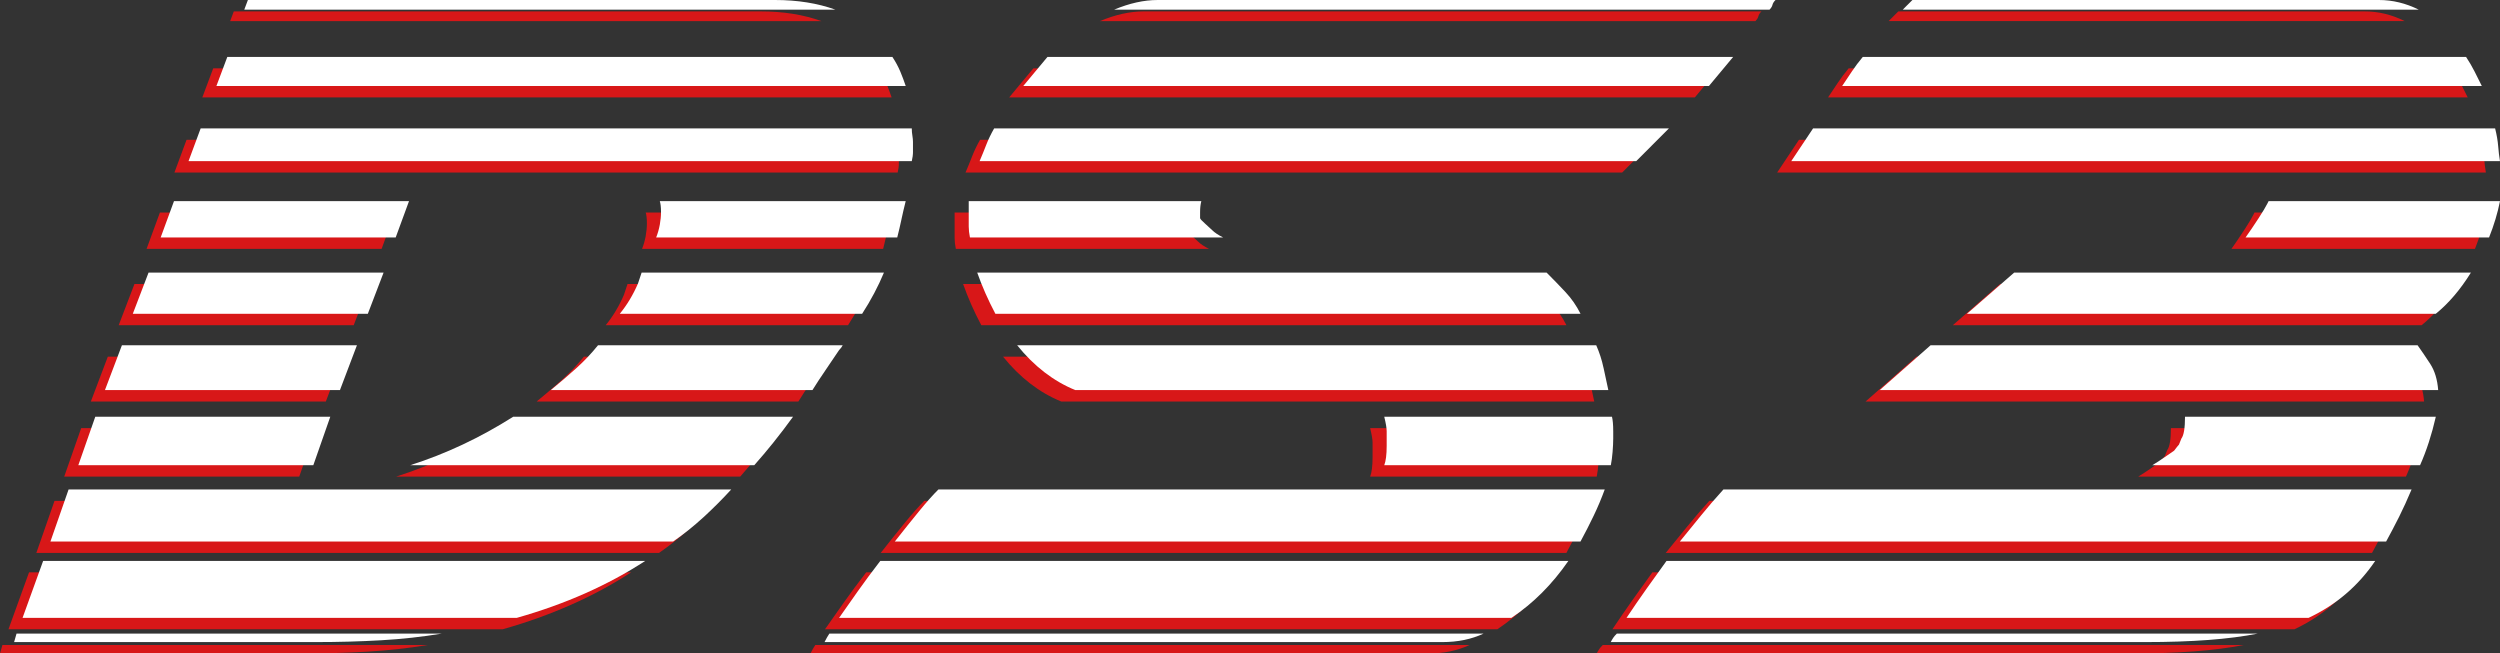
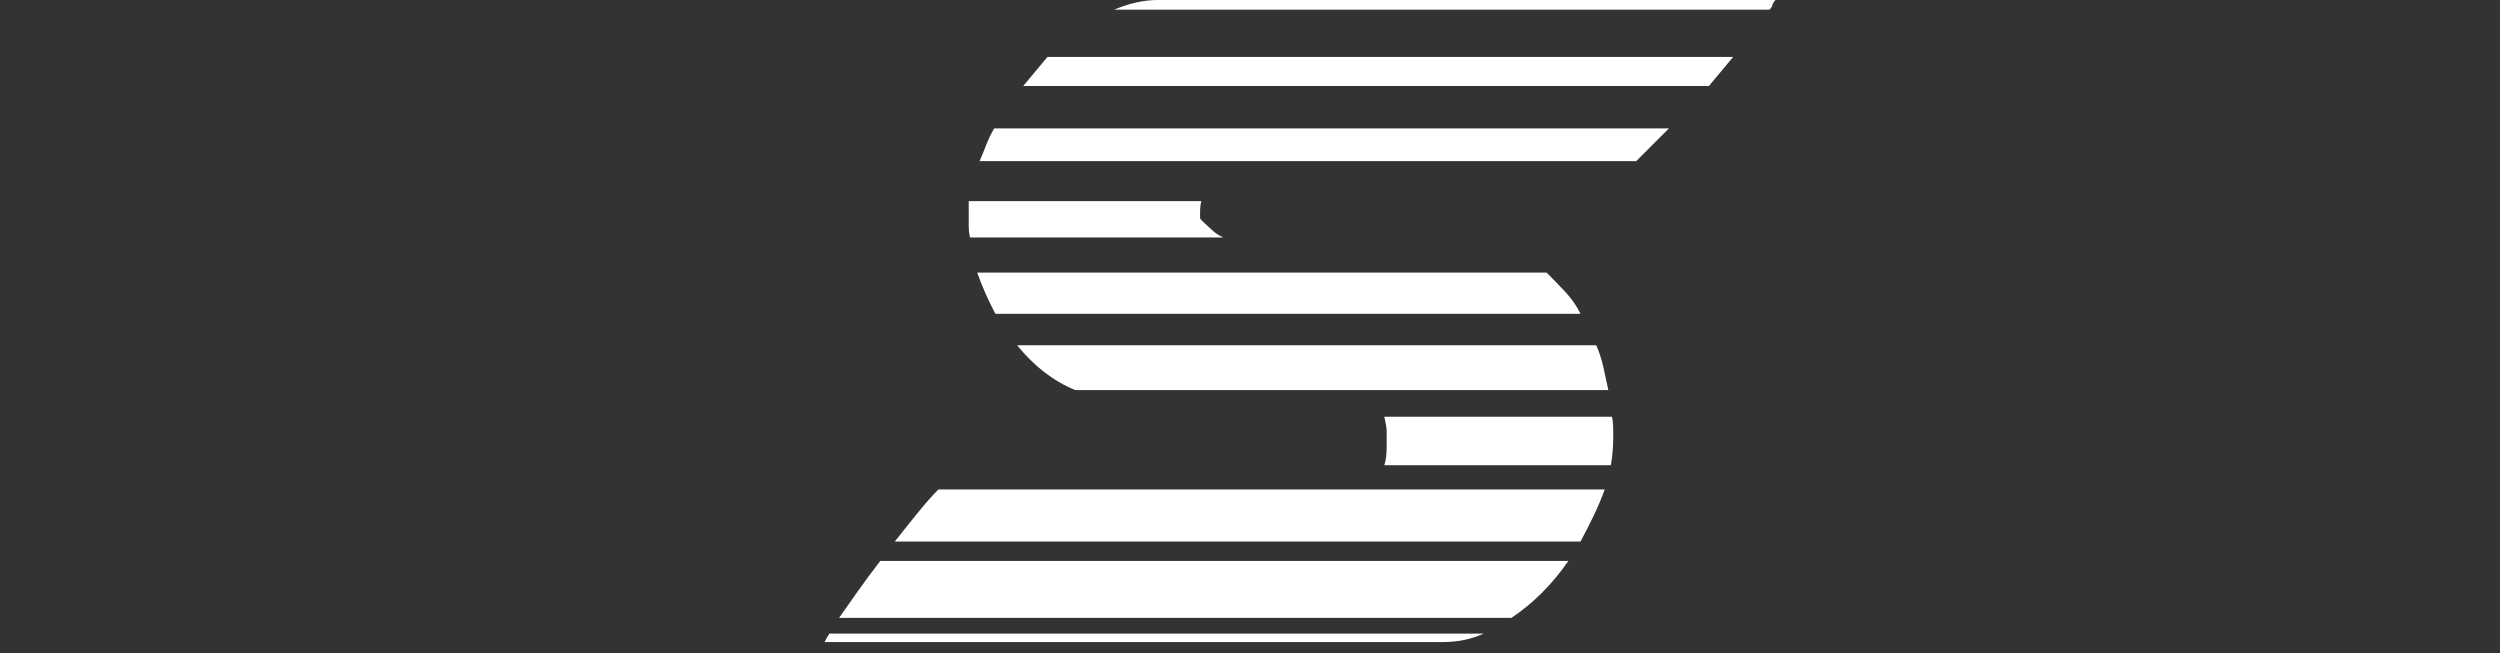
<svg xmlns="http://www.w3.org/2000/svg" id="Livello_2" data-name="Livello 2" version="1.1" viewBox="0 0 99.053 25.892">
  <rect x="0" y="0" width="99.053" height="25.892" fill="#333333" stroke="none" />
  <defs>
    <style>
      .cls-1 {
        fill: #d81718;
      }

      .cls-1, .cls-2 {
        stroke-width: 0px;
      }

      .cls-2 {
        fill: #fff;
      }
    </style>
  </defs>
  <g>
-     <path class="cls-1" d="M0,25.892l.096-.336h16.848c-.768.128-1.568.216-2.399.264-.833.048-1.697.072-2.593.072H0ZM19.92,24.932H.336l.815-2.256h23.856c-1.473.96-3.168,1.712-5.088,2.256ZM27.311,20.948c-.384.352-.784.672-1.2.96H1.44l.72-2.064h26.256c-.352.384-.72.752-1.103,1.104ZM3.216,16.964h9.312l-.672,1.92H2.544l.672-1.92ZM4.271,14.132h9.312l-.673,1.776H3.6l.672-1.776ZM5.327,11.252h9.312l-.624,1.632H4.703l.624-1.632ZM6.336,8.42h9.312l-.528,1.44H5.808l.528-1.44ZM35.615,6.452c0,.128-.017.256-.048.384H6.911l.48-1.296h28.176c0,.096.008.192.024.288.016.096.023.176.023.24v.384ZM35.111,3.284c.08.192.151.384.216.576H8.016l.432-1.152h26.352c.127.192.231.384.311.576ZM32.544.836H9.119l.144-.384h20.88c.895,0,1.695.128,2.4.384ZM30.096,17.972c-.257.32-.513.624-.769.912h-13.632c1.408-.448,2.768-1.088,4.08-1.92h11.088c-.256.352-.512.689-.768,1.008ZM32.136,15.14c-.177.256-.345.512-.504.768h-10.368c.352-.288.688-.576,1.008-.864.319-.288.607-.592.864-.912h9.695c-.032.065-.08.128-.144.192-.192.288-.377.56-.552.816ZM33.6,12.884h-9.6c.287-.352.527-.751.72-1.2l.144-.432h9.601c-.225.544-.513,1.088-.864,1.632ZM35.159,9.14c-.048.224-.103.464-.168.72h-9.552c.064-.16.111-.328.144-.504.031-.175.048-.343.048-.504,0-.192-.017-.336-.048-.432h9.743c-.065.257-.12.497-.168.72Z" />
-     <path class="cls-1" d="M32.303,25.556h25.92c-.48.224-1.023.336-1.633.336h-24.479c.064-.127.127-.24.191-.336ZM33.431,23.876c.272-.384.568-.784.889-1.2h27.263c-.641.928-1.391,1.68-2.256,2.256h-26.639c.223-.319.472-.672.743-1.056ZM35.855,20.708c.287-.352.543-.64.768-.864h26.4c-.129.352-.273.696-.434,1.032s-.336.68-.527,1.032h-27.168c.352-.448.673-.848.961-1.2ZM47.902,9.86h-10.031c-.032-.16-.048-.304-.048-.432v-1.008h9.216c-.033.128-.049.273-.049.432v.24c0,.032.065.104.193.216.127.112.223.2.287.264.096.096.24.192.432.288ZM61.463,12.02c.24.256.44.544.6.864h-23.184c-.288-.544-.528-1.088-.72-1.632h22.56c.256.257.504.512.744.768ZM64.272,6.836h-26.017c.096-.223.184-.44.264-.648.08-.207.185-.424.312-.648h26.735l-1.295,1.296ZM62.975,15.02c.065.305.127.6.191.888h-21.119c-.864-.352-1.632-.944-2.304-1.776h22.944c.127.288.223.584.287.888ZM67.631,3.284l-.48.576h-27.167c.159-.192.319-.384.479-.576s.319-.384.48-.576h27.168c-.16.192-.32.384-.48.576ZM69.67.644c-.016.065-.055.128-.119.192h-25.969c.607-.255,1.184-.384,1.728-.384h24.48c-.065.065-.105.128-.121.192ZM54.287,16.964h9.023c.031.128.049.32.049.576v.288c0,.161-.01.336-.025.528s-.039.368-.07.528h-8.977c.062-.16.096-.415.096-.768v-.576c0-.127-.033-.319-.096-.576Z" />
-     <path class="cls-1" d="M84.43,25.892h-21.168c.032-.064.065-.12.097-.168.031-.048.079-.103.144-.168h25.392c-1.12.224-2.608.336-4.464.336ZM90.91,24.932h-27.024c.256-.384.519-.768.792-1.152.272-.384.536-.751.792-1.104h28.08c-.672.992-1.553,1.744-2.64,2.256ZM94.486,20.948c-.177.352-.345.672-.504.96h-27.984c.288-.352.567-.696.84-1.032.272-.336.567-.679.888-1.032h27.265c-.161.384-.329.752-.504,1.104ZM71.278,5.54h27.023c.064.256.103.488.12.696.016.208.04.408.072.6h-28.08l.864-1.296ZM72.814,3.284c.127-.192.272-.384.432-.576h23.904c.127.192.239.384.336.576.096.192.191.384.288.576h-25.345c.128-.192.256-.384.385-.576ZM95.734,14.876c.175.273.279.617.311,1.032h-22.128l2.016-1.776h19.296c.16.224.328.472.505.744ZM75.022.644c.065-.064.128-.127.192-.192h18.48c.543,0,1.071.128,1.584.384h-20.448c.064-.064.127-.127.191-.192ZM95.95,12.884h-18.576l1.872-1.632h18.096c-.416.672-.88,1.217-1.392,1.632ZM85.198,18.572c.159-.112.288-.2.384-.264.096-.127.16-.208.192-.24l.096-.24c.096-.127.144-.415.144-.864h9.937c-.161.705-.368,1.344-.624,1.92h-10.608c.16-.096.319-.2.48-.312ZM88.918,9.116c.176-.272.296-.472.36-.6l.048-.096h9.168c-.096.48-.24.96-.433,1.44h-9.648c.159-.223.328-.472.504-.744Z" />
-   </g>
+     </g>
  <g>
-     <path class="cls-2" d="M.559,25.44l.096-.336h16.848c-.768.128-1.568.216-2.399.264-.833.048-1.697.072-2.593.072H.559ZM20.479,24.48H.894l.815-2.256h23.856c-1.473.96-3.168,1.712-5.088,2.256ZM27.87,20.496c-.384.352-.784.672-1.2.96H1.998l.72-2.064h26.256c-.352.384-.72.752-1.103,1.104ZM3.774,16.512h9.312l-.672,1.92H3.103l.672-1.92ZM4.83,13.68h9.312l-.673,1.776H4.158l.672-1.776ZM5.886,10.8h9.312l-.624,1.632H5.262l.624-1.632ZM6.894,7.968h9.312l-.528,1.44H6.366l.528-1.44ZM36.174,6c0,.128-.017.256-.048.384H7.47l.48-1.296h28.176c0,.096.008.192.024.288.016.096.023.176.023.24v.384ZM35.67,2.832c.08.192.151.384.216.576H8.574l.432-1.152h26.352c.127.192.231.384.311.576ZM33.102.384H9.678l.144-.384h20.88c.895,0,1.695.128,2.4.384ZM30.654,17.52c-.257.32-.513.624-.769.912h-13.632c1.408-.448,2.768-1.088,4.08-1.92h11.088c-.256.352-.512.689-.768,1.008ZM32.694,14.688c-.177.256-.345.512-.504.768h-10.368c.352-.288.688-.576,1.008-.864.319-.288.607-.592.864-.912h9.695c-.032.065-.08.128-.144.192-.192.288-.377.56-.552.816ZM34.158,12.432h-9.6c.287-.352.527-.751.72-1.2l.144-.432h9.601c-.225.544-.513,1.088-.864,1.632ZM35.718,8.688c-.048.224-.103.464-.168.72h-9.552c.064-.16.111-.328.144-.504.031-.175.048-.343.048-.504,0-.192-.017-.336-.048-.432h9.743c-.065.257-.12.497-.168.72Z" />
    <path class="cls-2" d="M32.861,25.104h25.92c-.48.224-1.023.336-1.633.336h-24.479c.064-.127.127-.24.191-.336ZM33.989,23.424c.272-.384.568-.784.889-1.2h27.263c-.641.928-1.391,1.68-2.256,2.256h-26.639c.223-.319.472-.672.743-1.056ZM36.414,20.256c.287-.352.543-.64.768-.864h26.4c-.129.352-.273.696-.434,1.032s-.336.68-.527,1.032h-27.168c.352-.448.673-.848.961-1.2ZM48.461,9.408h-10.031c-.032-.16-.048-.304-.048-.432v-1.008h9.216c-.033.128-.049.273-.049.432v.24c0,.032.065.104.193.216.127.112.223.2.287.264.096.096.24.192.432.288ZM62.022,11.568c.24.256.44.544.6.864h-23.184c-.288-.544-.528-1.088-.72-1.632h22.56c.256.257.504.512.744.768ZM64.83,6.384h-26.017c.096-.223.184-.44.264-.648.08-.207.185-.424.312-.648h26.735l-1.295,1.296ZM63.533,14.568c.065.305.127.6.191.888h-21.119c-.864-.352-1.632-.944-2.304-1.776h22.944c.127.288.223.584.287.888ZM68.189,2.832l-.48.576h-27.167c.159-.192.319-.384.479-.576s.319-.384.48-.576h27.168c-.16.192-.32.384-.48.576ZM70.228.192c-.016.065-.055.128-.119.192h-25.969c.607-.255,1.184-.384,1.728-.384h24.48c-.065.065-.105.128-.121.192ZM54.846,16.512h9.023c.031.128.049.32.049.576v.288c0,.161-.01.336-.025.528s-.039.368-.07.528h-8.977c.062-.16.096-.415.096-.768v-.576c0-.127-.033-.319-.096-.576Z" />
-     <path class="cls-2" d="M84.988,25.44h-21.168c.032-.064.065-.12.097-.168.031-.048.079-.103.144-.168h25.392c-1.12.224-2.608.336-4.464.336ZM91.469,24.48h-27.024c.256-.384.519-.768.792-1.152.272-.384.536-.751.792-1.104h28.08c-.672.992-1.553,1.744-2.64,2.256ZM95.045,20.496c-.177.352-.345.672-.504.96h-27.984c.288-.352.567-.696.84-1.032.272-.336.567-.679.888-1.032h27.265c-.161.384-.329.752-.504,1.104ZM71.837,5.088h27.023c.064.256.103.488.12.696.016.208.04.408.072.6h-28.08l.864-1.296ZM73.373,2.832c.127-.192.272-.384.432-.576h23.904c.127.192.239.384.336.576.096.192.191.384.288.576h-25.345c.128-.192.256-.384.385-.576ZM96.293,14.424c.175.273.279.617.311,1.032h-22.128l2.016-1.776h19.296c.16.224.328.472.505.744ZM75.58.192c.065-.064.128-.127.192-.192h18.48c.543,0,1.071.128,1.584.384h-20.448c.064-.064.127-.127.191-.192ZM96.509,12.432h-18.576l1.872-1.632h18.096c-.416.672-.88,1.217-1.392,1.632ZM85.757,18.12c.159-.112.288-.2.384-.264.096-.127.16-.208.192-.24l.096-.24c.096-.127.144-.415.144-.864h9.937c-.161.705-.368,1.344-.624,1.92h-10.608c.16-.096.319-.2.48-.312ZM89.477,8.664c.176-.272.296-.472.36-.6l.048-.096h9.168c-.096.48-.24.96-.433,1.44h-9.648c.159-.223.328-.472.504-.744Z" />
  </g>
</svg>